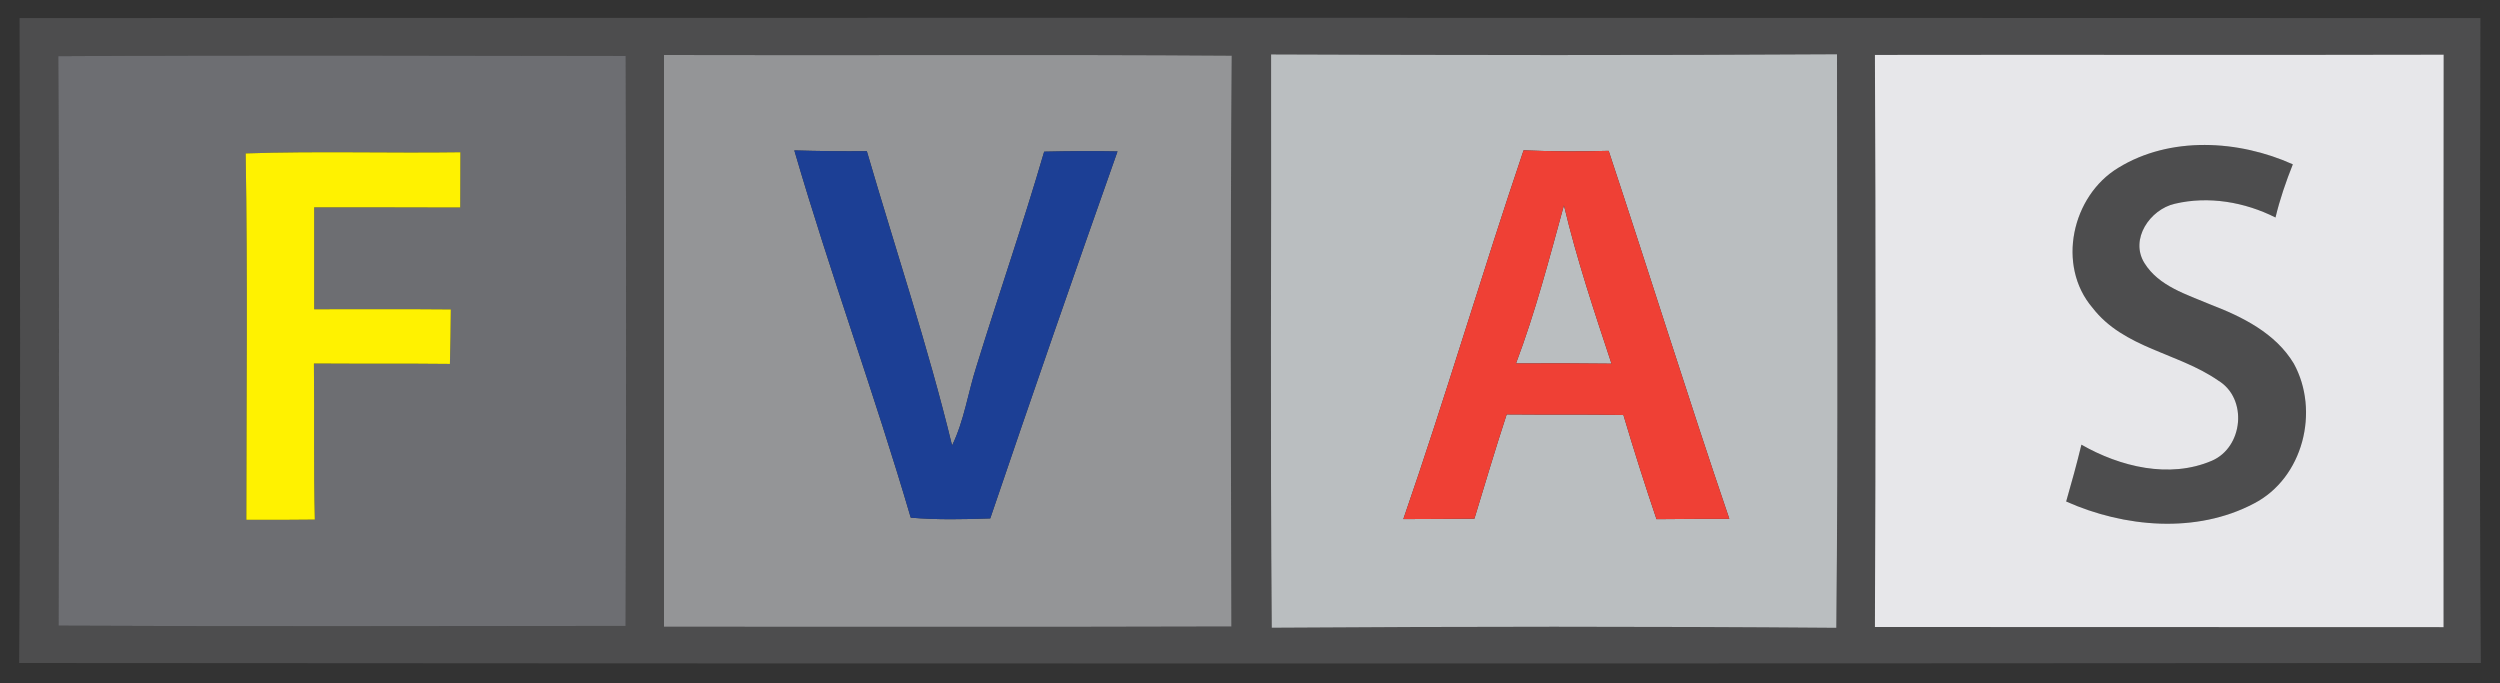
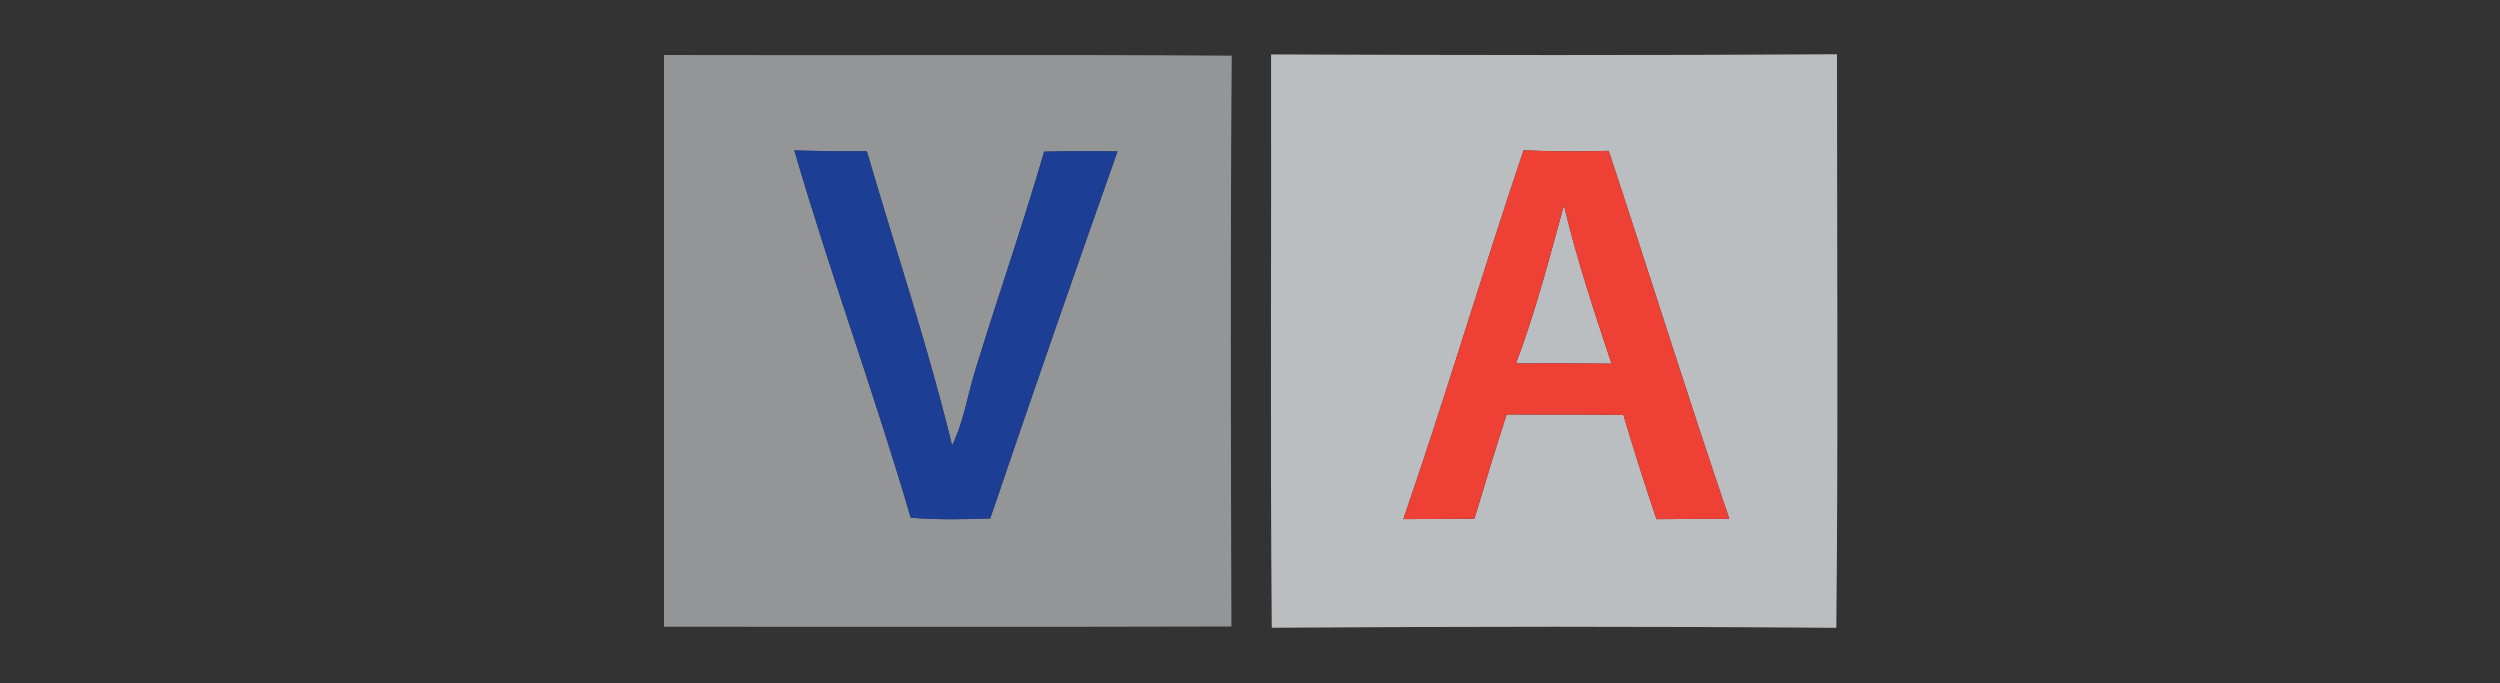
<svg xmlns="http://www.w3.org/2000/svg" width="300pt" height="82pt" viewBox="0 0 300 82" version="1.1">
  <rect x="0" y="0" width="300" height="82" fill="#333333" stroke="none" />
  <g id="#4d4d4eff">
-     <path fill="#4d4d4e" opacity="1.00" d=" M 2.35 2.17 C 100.78 2.12 199.22 2.13 297.65 2.17 C 297.61 27.97 297.51 53.77 297.70 79.56 C 199.23 79.63 100.77 79.64 2.30 79.56 C 2.49 53.77 2.39 27.97 2.35 2.17 M 6.99 6.74 C 7.12 29.52 7.08 52.30 7.02 75.08 C 29.70 75.19 52.39 75.13 75.08 75.11 C 75.15 52.31 75.14 29.51 75.09 6.71 C 52.39 6.68 29.69 6.60 6.99 6.74 M 79.68 6.60 C 79.68 29.47 79.68 52.34 79.68 75.21 C 102.38 75.20 125.08 75.25 147.77 75.18 C 147.70 52.35 147.63 29.51 147.81 6.68 C 125.10 6.52 102.39 6.67 79.68 6.60 M 152.61 75.33 C 175.19 75.18 197.78 75.16 220.36 75.34 C 220.59 52.40 220.44 29.46 220.44 6.51 C 197.81 6.65 175.17 6.62 152.53 6.53 C 152.57 29.46 152.42 52.40 152.61 75.33 M 224.99 6.59 C 225.09 29.47 225.08 52.36 224.99 75.24 C 247.74 75.27 270.49 75.23 293.23 75.26 C 293.22 52.36 293.21 29.46 293.24 6.56 C 270.49 6.62 247.74 6.55 224.99 6.59 Z" />
-     <path fill="#4d4d4e" opacity="1.00" d=" M 254.19 20.14 C 260.42 16.31 268.64 16.79 275.14 19.72 C 274.31 21.80 273.58 23.92 273.06 26.10 C 269.37 24.24 265.02 23.49 260.98 24.45 C 258.00 25.13 255.54 28.71 257.34 31.58 C 259.06 34.35 262.40 35.33 265.25 36.54 C 269.08 38.01 273.06 39.98 275.25 43.62 C 278.39 49.32 276.38 57.37 270.47 60.42 C 263.56 64.07 254.91 63.29 247.94 60.18 C 248.59 57.92 249.22 55.65 249.77 53.36 C 254.40 56.01 260.33 57.47 265.42 55.29 C 269.19 53.67 269.75 47.84 266.21 45.68 C 261.42 42.34 254.85 41.80 251.10 36.93 C 246.77 31.86 248.62 23.51 254.19 20.14 Z" />
-   </g>
+     </g>
  <g id="#6d6e72ff">
-     <path fill="#6d6e72" opacity="1.00" d=" M 6.99 6.74 C 29.69 6.60 52.39 6.68 75.09 6.71 C 75.14 29.51 75.15 52.31 75.08 75.11 C 52.39 75.13 29.70 75.19 7.02 75.08 C 7.08 52.30 7.12 29.52 6.99 6.74 M 29.48 18.41 C 29.73 33.06 29.57 47.72 29.56 62.38 C 32.30 62.39 35.04 62.38 37.78 62.35 C 37.62 56.10 37.74 49.86 37.67 43.62 C 43.11 43.66 48.55 43.61 53.99 43.67 C 54.05 41.49 54.08 39.31 54.10 37.13 C 48.63 37.08 43.17 37.11 37.70 37.11 C 37.69 33.03 37.69 28.95 37.70 24.88 C 43.54 24.89 49.39 24.87 55.23 24.90 C 55.24 22.69 55.24 20.48 55.25 18.27 C 46.66 18.39 38.07 18.12 29.48 18.41 Z" />
-   </g>
+     </g>
  <g id="#949597ff">
    <path fill="#949597" opacity="1.00" d=" M 79.68 6.60 C 102.39 6.67 125.10 6.52 147.81 6.68 C 147.63 29.51 147.70 52.35 147.77 75.18 C 125.08 75.25 102.38 75.20 79.68 75.21 C 79.68 52.34 79.68 29.47 79.68 6.60 M 95.32 18.05 C 99.63 32.84 104.96 47.33 109.29 62.12 C 112.46 62.39 115.65 62.32 118.83 62.21 C 123.83 47.50 128.92 32.81 134.10 18.17 C 131.16 18.11 128.23 18.13 125.30 18.20 C 122.79 26.83 119.84 35.33 117.19 43.92 C 116.16 47.09 115.72 50.44 114.25 53.46 C 111.36 41.54 107.45 29.91 104.02 18.14 C 101.12 18.17 98.22 18.13 95.32 18.05 Z" />
  </g>
  <g id="#babec0ff">
    <path fill="#babec0" opacity="1.00" d=" M 152.61 75.33 C 152.42 52.40 152.57 29.46 152.53 6.53 C 175.17 6.62 197.81 6.65 220.44 6.51 C 220.44 29.46 220.59 52.40 220.36 75.34 C 197.78 75.16 175.19 75.18 152.61 75.33 M 182.83 18.04 C 177.85 32.73 173.48 47.63 168.40 62.29 C 171.24 62.28 174.09 62.27 176.93 62.24 C 178.20 58.07 179.44 53.88 180.80 49.73 C 185.47 49.78 190.14 49.71 194.81 49.80 C 196.05 53.99 197.38 58.16 198.78 62.30 C 201.69 62.27 204.61 62.26 207.52 62.26 C 202.52 47.60 197.92 32.81 193.04 18.10 C 189.64 18.20 186.23 18.18 182.83 18.04 Z" />
    <path fill="#babec0" opacity="1.00" d=" M 187.67 24.64 C 189.20 31.08 191.30 37.36 193.38 43.64 C 189.56 43.60 185.74 43.58 181.92 43.61 C 184.26 37.42 185.92 31.01 187.67 24.64 Z" />
  </g>
  <g id="#e7e7eaff">
-     <path fill="#e7e7ea" opacity="1.00" d=" M 224.99 6.59 C 247.74 6.55 270.49 6.62 293.24 6.56 C 293.21 29.46 293.22 52.36 293.23 75.26 C 270.49 75.23 247.74 75.27 224.99 75.24 C 225.08 52.36 225.09 29.47 224.99 6.59 M 254.19 20.14 C 248.62 23.51 246.77 31.86 251.10 36.93 C 254.85 41.80 261.42 42.34 266.21 45.68 C 269.75 47.84 269.19 53.67 265.42 55.29 C 260.33 57.47 254.40 56.01 249.77 53.36 C 249.22 55.65 248.59 57.92 247.94 60.18 C 254.91 63.29 263.56 64.07 270.47 60.42 C 276.38 57.37 278.39 49.32 275.25 43.62 C 273.06 39.98 269.08 38.01 265.25 36.54 C 262.40 35.33 259.06 34.35 257.34 31.58 C 255.54 28.71 258.00 25.13 260.98 24.45 C 265.02 23.49 269.37 24.24 273.06 26.10 C 273.58 23.92 274.31 21.80 275.14 19.72 C 268.64 16.79 260.42 16.31 254.19 20.14 Z" />
-   </g>
+     </g>
  <g id="#fff200ff">
-     <path fill="#fff200" opacity="1.00" d=" M 29.48 18.41 C 38.07 18.12 46.66 18.39 55.25 18.27 C 55.24 20.48 55.24 22.69 55.23 24.90 C 49.39 24.87 43.54 24.89 37.70 24.88 C 37.69 28.95 37.69 33.03 37.70 37.11 C 43.17 37.11 48.63 37.08 54.10 37.13 C 54.08 39.31 54.05 41.49 53.99 43.67 C 48.55 43.61 43.11 43.66 37.67 43.62 C 37.74 49.86 37.62 56.10 37.78 62.35 C 35.04 62.38 32.30 62.39 29.56 62.38 C 29.57 47.72 29.73 33.06 29.48 18.41 Z" />
-   </g>
+     </g>
  <g id="#1c3f95ff">
    <path fill="#1c3f95" opacity="1.00" d=" M 95.32 18.05 C 98.22 18.13 101.12 18.17 104.02 18.14 C 107.45 29.91 111.36 41.54 114.25 53.46 C 115.72 50.44 116.16 47.09 117.19 43.92 C 119.84 35.33 122.79 26.83 125.30 18.20 C 128.23 18.13 131.16 18.11 134.10 18.17 C 128.92 32.81 123.83 47.50 118.83 62.21 C 115.65 62.32 112.46 62.39 109.29 62.12 C 104.96 47.33 99.63 32.84 95.32 18.05 Z" />
  </g>
  <g id="#ef4035ff">
    <path fill="#ef4035" opacity="1.00" d=" M 182.83 18.04 C 186.23 18.18 189.64 18.20 193.04 18.10 C 197.92 32.81 202.52 47.60 207.52 62.26 C 204.61 62.26 201.69 62.27 198.78 62.30 C 197.38 58.16 196.05 53.99 194.81 49.80 C 190.14 49.71 185.47 49.78 180.80 49.73 C 179.44 53.88 178.20 58.07 176.93 62.24 C 174.09 62.27 171.24 62.28 168.40 62.29 C 173.48 47.63 177.85 32.73 182.83 18.04 M 187.67 24.64 C 185.92 31.01 184.26 37.42 181.92 43.61 C 185.74 43.58 189.56 43.60 193.38 43.64 C 191.30 37.36 189.20 31.08 187.67 24.64 Z" />
  </g>
</svg>